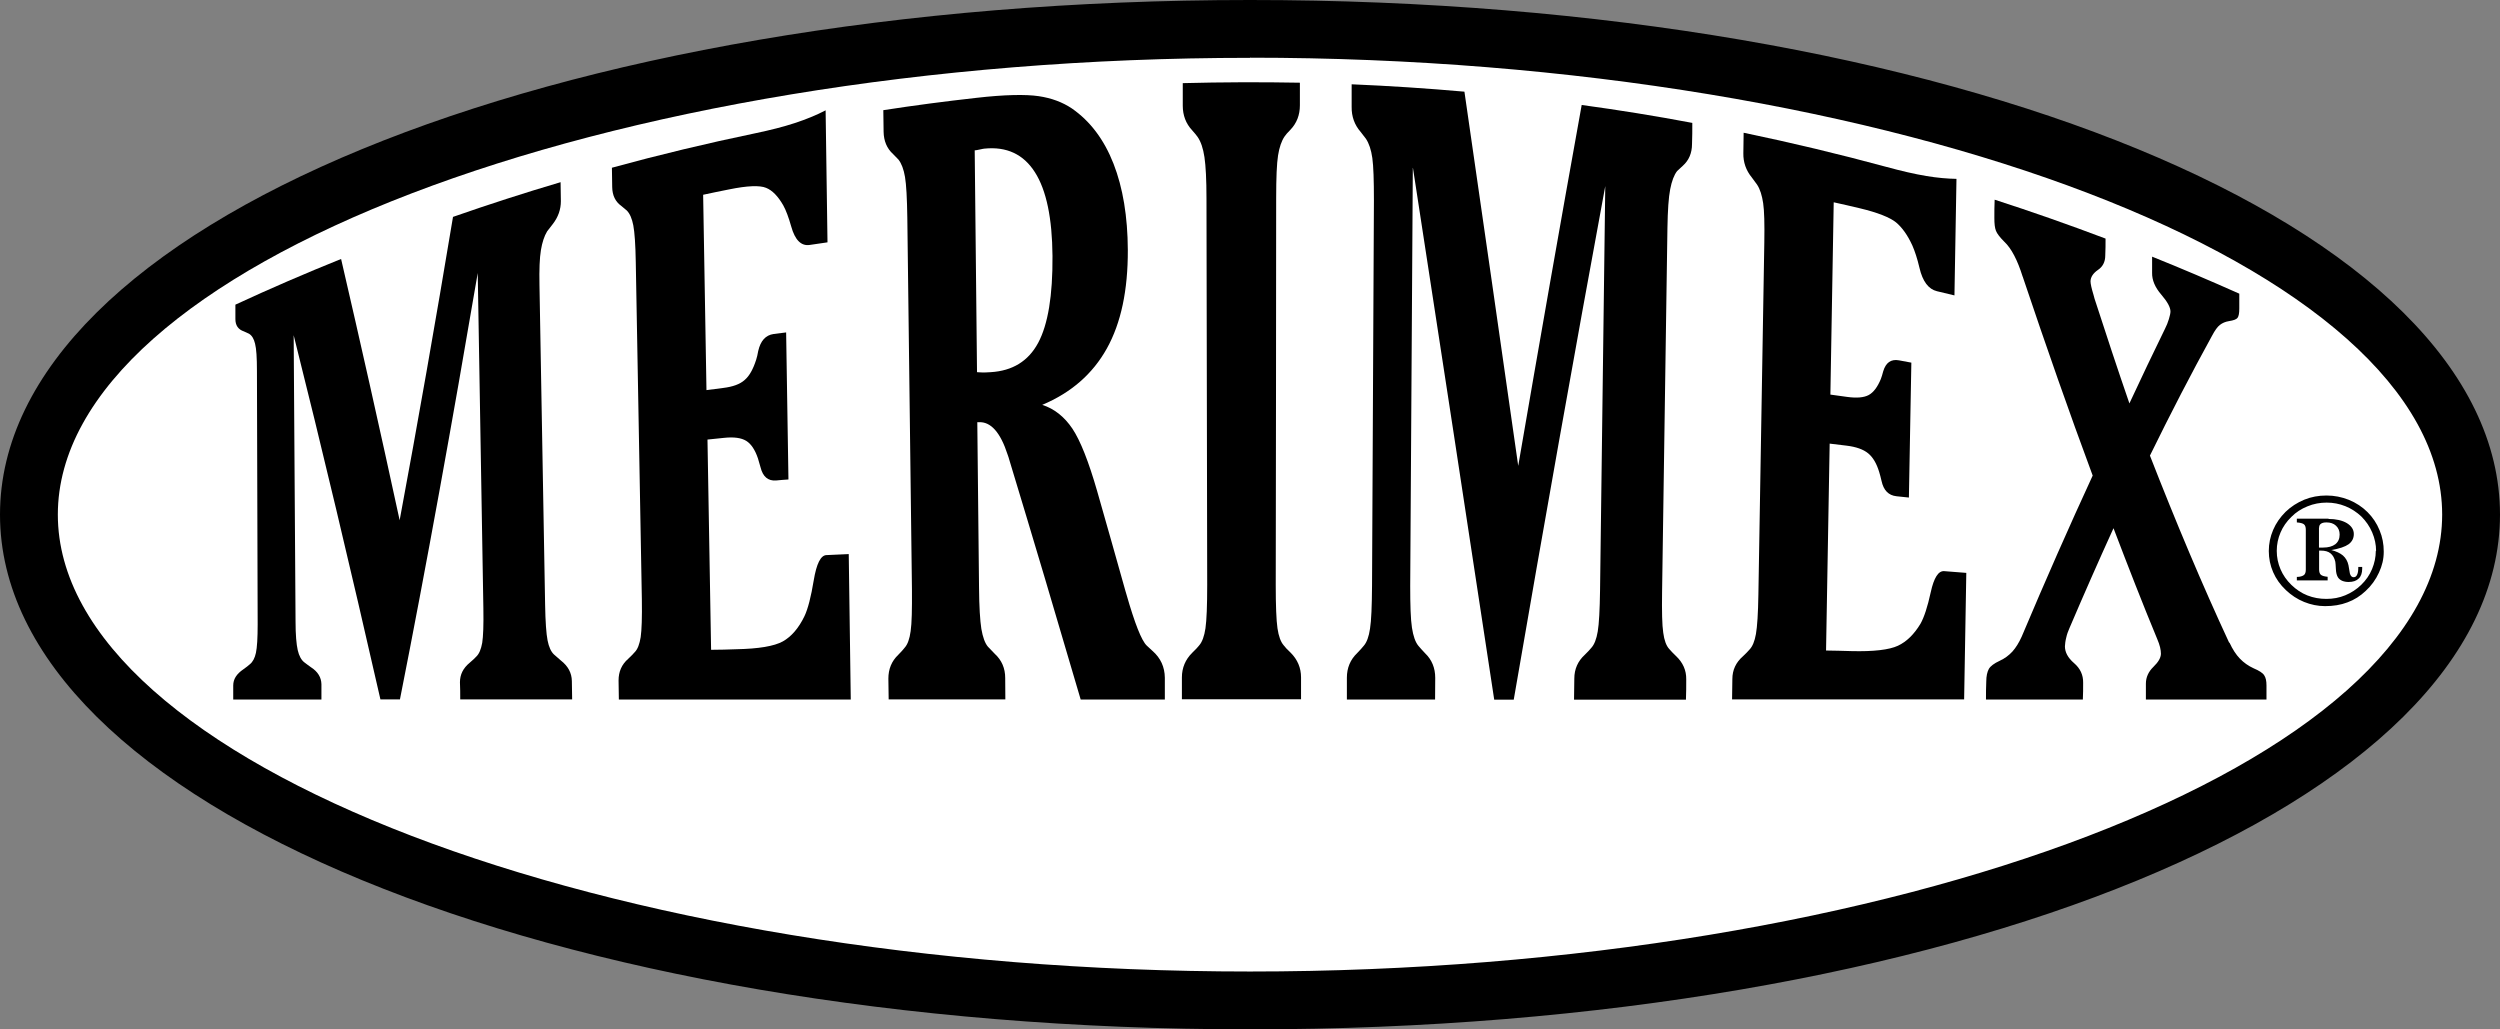
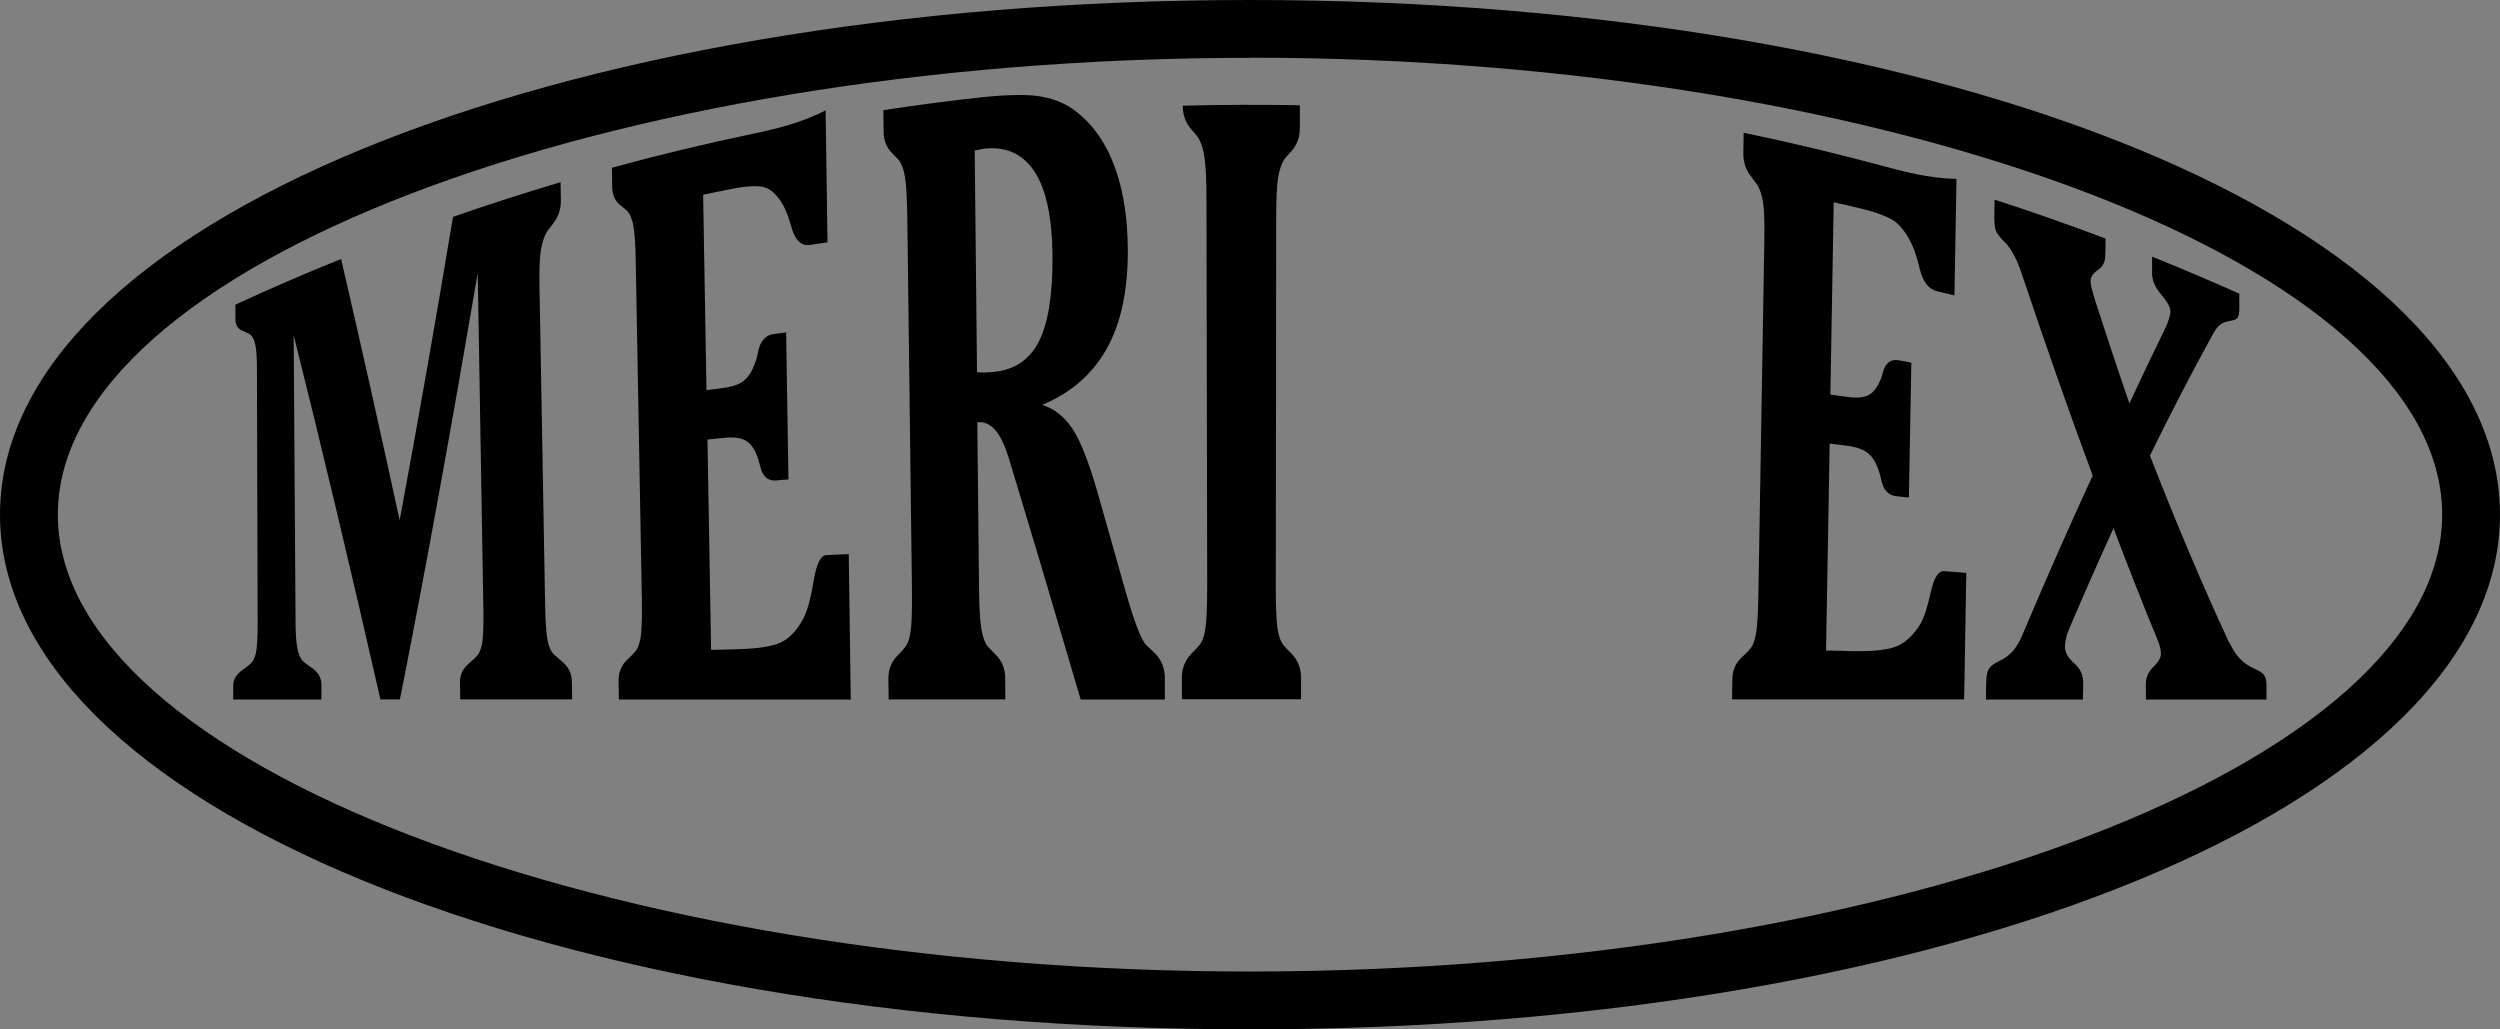
<svg xmlns="http://www.w3.org/2000/svg" id="Vrstva_2" data-name="Vrstva 2" viewBox="0 0 172.9 71.19">
  <rect x="0" y="0" width="172.9" height="71.19" fill="#808080" stroke="none" />
  <defs>
    <style>
      .cls-1 {
        fill: #fff;
      }
    </style>
  </defs>
  <g id="Vrstva_1-2" data-name="Vrstva 1">
    <g>
-       <path class="cls-1" d="M170.9,35.59c0,18.55-37.81,33.6-84.45,33.6S2,54.15,2,35.59,39.81,2,86.45,2s84.45,15.04,84.45,33.6h0Z" />
      <path d="M86.45,71.19C37.97,71.19,0,55.55,0,35.59S37.97,0,86.45,0s86.44,15.63,86.45,35.59h0c-.01,19.97-37.98,35.6-86.45,35.6ZM86.45,4C41.76,4,4,18.47,4,35.59s37.76,31.6,82.45,31.6,82.44-14.47,82.45-31.6c0-17.13-37.76-31.6-82.45-31.6Z" />
    </g>
    <g>
      <path d="M20.31,23.11c.04,6.62.09,13.25.13,19.87,0,.92.06,1.58.15,1.98.09.4.25.69.46.85.11.09.27.2.46.34.47.3.71.7.72,1.17v1.06h-6.1v-.97c0-.44.23-.8.7-1.12.2-.14.35-.26.45-.35.2-.16.34-.42.42-.79.08-.37.12-1.03.12-1.97-.02-5.84-.03-11.68-.05-17.52,0-.92-.04-1.55-.13-1.89-.08-.34-.22-.57-.42-.69-.09-.04-.2-.09-.35-.16-.39-.13-.59-.41-.59-.85v-1c2.42-1.12,4.85-2.17,7.31-3.16,1.32,5.7,2.68,11.74,4.05,18.07,1.25-6.71,2.48-13.71,3.69-20.98,2.46-.86,4.94-1.66,7.44-2.4,0,.44.02.87.02,1.31,0,.57-.18,1.1-.57,1.6-.16.21-.29.37-.38.49-.2.33-.34.76-.43,1.3-.09.54-.12,1.34-.1,2.4.13,7.37.26,14.74.39,22.11.02,1.19.08,2.02.17,2.48.09.46.24.78.44.97.13.12.29.26.48.42.5.39.75.86.76,1.42,0,.42.02.85.02,1.27h-7.74c0-.39,0-.79-.02-1.18,0-.54.22-.98.68-1.36.2-.17.35-.31.45-.42.2-.19.33-.51.41-.95.07-.45.1-1.24.08-2.39-.13-7.73-.26-15.46-.39-23.19-1.77,10.39-3.55,20.26-5.38,29.49h-1.35c-2.07-9.09-4.08-17.54-6.02-25.27h.02Z" />
      <path d="M42.8,48.37c0-.44-.02-.87-.02-1.31,0-.6.21-1.1.67-1.5.2-.19.35-.34.45-.46.2-.2.33-.55.41-1.04.07-.49.1-1.36.08-2.62-.14-7.77-.28-15.54-.42-23.31-.02-1.22-.08-2.06-.17-2.54-.09-.47-.24-.82-.45-1.03-.09-.08-.21-.18-.37-.31-.42-.3-.63-.73-.64-1.31,0-.45-.02-.89-.02-1.34,3.28-.9,6.58-1.69,9.9-2.38,1.05-.22,1.96-.45,2.75-.71.79-.26,1.5-.55,2.13-.88.04,3.04.09,6.09.13,9.13-.41.06-.82.12-1.23.18-.59.09-1.02-.34-1.28-1.28-.18-.63-.36-1.12-.55-1.46-.36-.63-.76-1.04-1.19-1.21-.43-.18-1.29-.15-2.56.11-.6.12-1.2.24-1.79.37.08,4.5.15,9.01.23,13.51.39-.05.77-.1,1.16-.15.66-.08,1.16-.26,1.48-.55.33-.28.59-.75.8-1.41.05-.16.1-.36.14-.6.16-.7.51-1.09,1.06-1.17.29-.04.58-.07.87-.11.05,3.39.11,6.78.16,10.17-.29.02-.58.04-.86.07-.55.04-.91-.26-1.07-.91-.07-.26-.13-.46-.18-.62-.2-.59-.47-1-.81-1.21s-.85-.28-1.52-.21c-.39.04-.77.08-1.16.12.08,4.85.17,9.69.25,14.54.58,0,1.17-.02,1.75-.04,1.54-.03,2.61-.21,3.21-.54.59-.33,1.1-.92,1.5-1.75.24-.51.45-1.33.64-2.48.19-1.14.48-1.73.88-1.74.51-.02,1.03-.05,1.54-.07.05,3.35.1,6.7.14,10.06h-16.04,0Z" />
      <path d="M67.59,29.2c.04,3.81.08,7.63.12,11.44.01,1.32.07,2.27.16,2.85.1.58.25.99.45,1.23.12.13.28.3.48.5.48.44.72,1,.72,1.67,0,.49,0,.99.01,1.48h-8.07c0-.48-.01-.96-.02-1.44,0-.65.22-1.2.68-1.64.2-.2.35-.37.45-.5.2-.22.34-.61.41-1.14.08-.54.1-1.5.09-2.89-.11-8.57-.21-17.13-.32-25.7-.02-1.35-.07-2.29-.16-2.82-.09-.53-.24-.93-.45-1.2-.09-.1-.22-.23-.38-.39-.42-.38-.64-.9-.65-1.54,0-.5-.01-.99-.02-1.49,2.13-.33,4.27-.61,6.41-.85,2-.23,3.44-.25,4.33-.12s1.66.42,2.3.85c1.27.88,2.23,2.16,2.88,3.82.65,1.66.98,3.66.99,5.97.01,2.78-.47,5.05-1.45,6.81-.98,1.76-2.47,3.06-4.47,3.9.84.27,1.53.82,2.09,1.65.55.83,1.12,2.27,1.71,4.32.66,2.3,1.31,4.61,1.96,6.92.02.07.04.13.06.2.58,2.03,1.05,3.22,1.41,3.56.1.09.24.22.4.37.56.49.84,1.11.85,1.85v1.51h-5.82c-1.64-5.6-3.29-11.15-4.95-16.62-.01-.06-.05-.16-.1-.31-.5-1.55-1.17-2.3-2-2.25h-.12.02ZM67.56,25.74c.12,0,.24.02.38.02.13,0,.32,0,.57-.02,1.51-.09,2.61-.76,3.29-2.03s1.01-3.27.99-6.01c-.02-2.6-.42-4.54-1.21-5.78-.79-1.25-1.96-1.8-3.51-1.64-.05,0-.15.03-.31.06-.16.03-.27.06-.35.06.05,5.11.1,10.23.16,15.34h-.01Z" />
-       <path d="M88.23,40.45c0,1.44.04,2.45.12,3,.08.56.23.95.43,1.18.1.13.26.31.48.51.48.48.72,1.05.72,1.71v1.51h-8.24v-1.51c0-.66.24-1.24.72-1.71.22-.21.38-.38.48-.51.2-.23.35-.63.43-1.18.08-.56.12-1.56.12-3-.02-8.91-.03-17.82-.05-26.73,0-1.29-.05-2.24-.14-2.85s-.25-1.08-.48-1.41c-.08-.11-.21-.27-.38-.46-.42-.45-.64-1.02-.64-1.69v-1.56c2.7-.07,5.4-.08,8.1-.03v1.56c0,.68-.22,1.24-.66,1.7-.19.19-.32.34-.4.46-.21.31-.36.74-.45,1.31s-.13,1.55-.13,2.96c0,8.91-.02,17.83-.03,26.74h0Z" />
-       <path d="M97.71,11.61c-.06,9.64-.12,19.27-.18,28.91,0,1.34.03,2.3.12,2.89.09.59.24,1.01.45,1.26.11.13.26.3.46.51.47.45.7,1.02.7,1.7,0,.5,0,1-.01,1.5h-6.1v-1.51c0-.68.24-1.25.71-1.7.2-.21.36-.38.46-.51.2-.23.35-.62.43-1.18.09-.55.13-1.55.14-2.99.04-8.87.08-17.74.13-26.61,0-1.4-.03-2.38-.11-2.95s-.23-1.01-.44-1.33c-.09-.12-.21-.28-.37-.48-.42-.48-.63-1.06-.62-1.73v-1.56c2.6.11,5.2.28,7.8.51,1.26,8.69,2.5,17.33,3.72,25.88,1.45-8.43,2.91-16.76,4.39-24.96,2.56.35,5.11.76,7.65,1.24,0,.49,0,.97-.02,1.46,0,.63-.22,1.13-.63,1.5-.17.15-.31.28-.4.37-.21.27-.37.69-.48,1.26-.11.56-.17,1.45-.19,2.67-.12,8.39-.24,16.78-.37,25.17-.02,1.36,0,2.3.08,2.83.07.53.21.9.41,1.12.12.14.28.31.47.49.48.45.72.99.71,1.61,0,.47,0,.94-.02,1.41h-7.74c0-.49.01-.97.02-1.46,0-.66.25-1.21.72-1.64.2-.2.36-.36.46-.49.2-.22.35-.59.44-1.13.09-.53.14-1.49.16-2.87.12-9.31.24-18.62.36-27.93-2.14,11.58-4.25,23.46-6.33,35.52h-1.35c-1.84-12.11-3.71-24.4-5.62-36.77h0Z" />
+       <path d="M88.23,40.45c0,1.44.04,2.45.12,3,.08.56.23.95.43,1.18.1.13.26.31.48.51.48.48.72,1.05.72,1.71v1.51h-8.24v-1.51c0-.66.24-1.24.72-1.71.22-.21.38-.38.48-.51.2-.23.35-.63.43-1.18.08-.56.12-1.56.12-3-.02-8.91-.03-17.82-.05-26.73,0-1.29-.05-2.24-.14-2.85s-.25-1.08-.48-1.41c-.08-.11-.21-.27-.38-.46-.42-.45-.64-1.02-.64-1.69c2.7-.07,5.4-.08,8.1-.03v1.56c0,.68-.22,1.24-.66,1.7-.19.19-.32.34-.4.46-.21.31-.36.74-.45,1.31s-.13,1.55-.13,2.96c0,8.91-.02,17.83-.03,26.74h0Z" />
      <path d="M119.79,48.37c0-.47.02-.93.02-1.4,0-.64.25-1.16.73-1.58.2-.19.36-.35.46-.47.2-.21.35-.56.44-1.07s.15-1.42.17-2.73c.14-8.12.27-16.24.41-24.36.02-1.27,0-2.17-.08-2.71-.08-.53-.21-.96-.42-1.28-.09-.12-.21-.29-.36-.49-.41-.5-.6-1.06-.59-1.68,0-.47.02-.95.02-1.42,3.32.69,6.62,1.48,9.9,2.37,1.03.28,1.94.49,2.72.62.78.13,1.48.19,2.1.2-.05,2.69-.1,5.37-.14,8.06-.4-.1-.8-.19-1.21-.29-.58-.14-.99-.67-1.21-1.62-.15-.64-.32-1.15-.49-1.54-.33-.72-.71-1.25-1.13-1.6-.42-.34-1.26-.68-2.52-.98-.59-.14-1.19-.28-1.79-.41-.08,4.43-.16,8.87-.23,13.3.39.05.77.11,1.16.16.66.09,1.15.05,1.49-.13.33-.18.61-.55.84-1.11.05-.14.11-.31.16-.52.18-.61.54-.87,1.09-.77.29.05.57.1.86.16-.06,3.11-.11,6.22-.17,9.33-.29-.03-.57-.06-.86-.09-.55-.06-.89-.41-1.03-1.05-.06-.25-.11-.46-.16-.61-.18-.6-.43-1.03-.77-1.31-.33-.27-.83-.45-1.5-.53-.39-.05-.77-.09-1.16-.14-.08,4.77-.17,9.54-.25,14.31.58,0,1.17.03,1.75.04,1.54.04,2.62-.09,3.22-.37s1.12-.79,1.56-1.52c.25-.44.49-1.17.71-2.18.22-1.01.53-1.49.93-1.46.51.04,1.02.08,1.53.12-.05,2.92-.1,5.83-.15,8.75h-16.05Z" />
      <path d="M154.19,44.44c.21.46.45.83.72,1.11s.58.5.95.67c.38.16.63.32.73.48.11.16.16.39.16.7v.98h-8.34c0-.37,0-.74,0-1.1,0-.44.18-.83.52-1.16.34-.33.51-.62.52-.9,0-.14-.02-.29-.06-.46s-.11-.36-.19-.55c-1.02-2.46-2.02-5.03-3.03-7.68-1.01,2.22-2.03,4.53-3.05,6.92-.09.2-.17.42-.22.65-.06.23-.08.43-.09.6,0,.4.2.79.63,1.16.43.37.64.82.63,1.36,0,.39,0,.78-.02,1.16h-6.7c0-.41,0-.83.02-1.24,0-.39.07-.68.18-.88.11-.19.36-.38.75-.56.35-.16.64-.38.88-.64.24-.27.45-.61.64-1.03,1.65-3.91,3.29-7.63,4.91-11.14-1.62-4.36-3.22-8.94-4.82-13.7,0-.02,0-.03-.02-.05-.36-1.15-.78-1.96-1.27-2.42-.31-.31-.51-.57-.58-.76-.08-.2-.11-.49-.11-.88,0-.42,0-.85.02-1.27,2.57.83,5.13,1.73,7.67,2.69,0,.39,0,.78-.02,1.17,0,.45-.18.78-.51,1-.33.23-.5.49-.51.78,0,.17.07.49.21.95.04.13.06.22.07.26.8,2.47,1.6,4.89,2.41,7.24.83-1.79,1.66-3.52,2.47-5.18.1-.2.19-.41.26-.65.07-.23.11-.41.11-.53,0-.28-.21-.67-.64-1.17s-.64-1-.63-1.5c0-.37,0-.75,0-1.12,2.02.81,4.03,1.67,6.03,2.56v1.03c0,.32-.04.53-.12.64-.08.11-.28.18-.6.23-.25.04-.45.13-.62.26-.17.13-.35.38-.55.76-1.41,2.56-2.84,5.32-4.29,8.28,1.8,4.61,3.62,8.94,5.48,12.94h0Z" />
    </g>
-     <path d="M160.91,34.27c.53,0,1.04.1,1.54.3.49.2.93.49,1.29.85.36.36.64.78.83,1.25.2.47.29.96.29,1.48s-.11.97-.33,1.45-.52.9-.92,1.27c-.37.35-.79.62-1.26.79-.47.18-.98.26-1.55.26-.5,0-.98-.1-1.45-.29-.47-.19-.89-.47-1.26-.82-.39-.37-.68-.78-.88-1.24-.2-.46-.3-.95-.3-1.46s.1-.99.3-1.46c.2-.47.49-.88.86-1.25.37-.36.81-.64,1.29-.84.49-.2,1-.29,1.53-.29h.02ZM164.33,38.1c0-.43-.09-.86-.27-1.28s-.43-.78-.75-1.1c-.32-.3-.68-.54-1.1-.71-.42-.17-.85-.25-1.3-.25s-.9.08-1.33.26c-.42.17-.8.41-1.11.73-.33.32-.58.68-.75,1.08s-.26.82-.26,1.27.09.87.26,1.27.42.76.75,1.08c.33.32.7.57,1.11.73s.84.24,1.31.24.9-.08,1.31-.25.78-.41,1.1-.72c.33-.32.58-.68.75-1.09s.26-.83.26-1.26h.02ZM161.03,35.89c.53,0,.96.1,1.28.29.32.2.48.45.48.75s-.12.53-.36.71c-.24.17-.64.31-1.2.4.35.09.62.22.81.38.19.17.32.39.38.67.02.08.04.2.06.35.03.32.13.48.3.48.11,0,.19-.06.24-.18.06-.12.08-.29.08-.53h.27v.12c0,.3-.08.53-.24.68-.16.16-.39.24-.7.24-.17,0-.32-.03-.44-.08-.12-.05-.22-.13-.29-.23-.09-.14-.14-.33-.15-.59s-.03-.42-.04-.5c-.06-.26-.17-.45-.33-.58s-.38-.19-.66-.19h-.13v1.3c0,.17.04.3.12.37s.24.12.47.14v.25h-2.13v-.24c.23,0,.4-.06.49-.13.09-.07.13-.2.13-.38v-2.75c0-.18-.04-.31-.13-.38-.09-.07-.25-.11-.49-.13v-.26h2.19v.02ZM160.38,36.5v1.37h.29c.36,0,.64-.08.84-.23.2-.16.3-.38.3-.67,0-.25-.08-.45-.25-.61s-.39-.23-.66-.23c-.17,0-.3.03-.38.09-.09.06-.13.15-.13.27h0Z" />
  </g>
</svg>